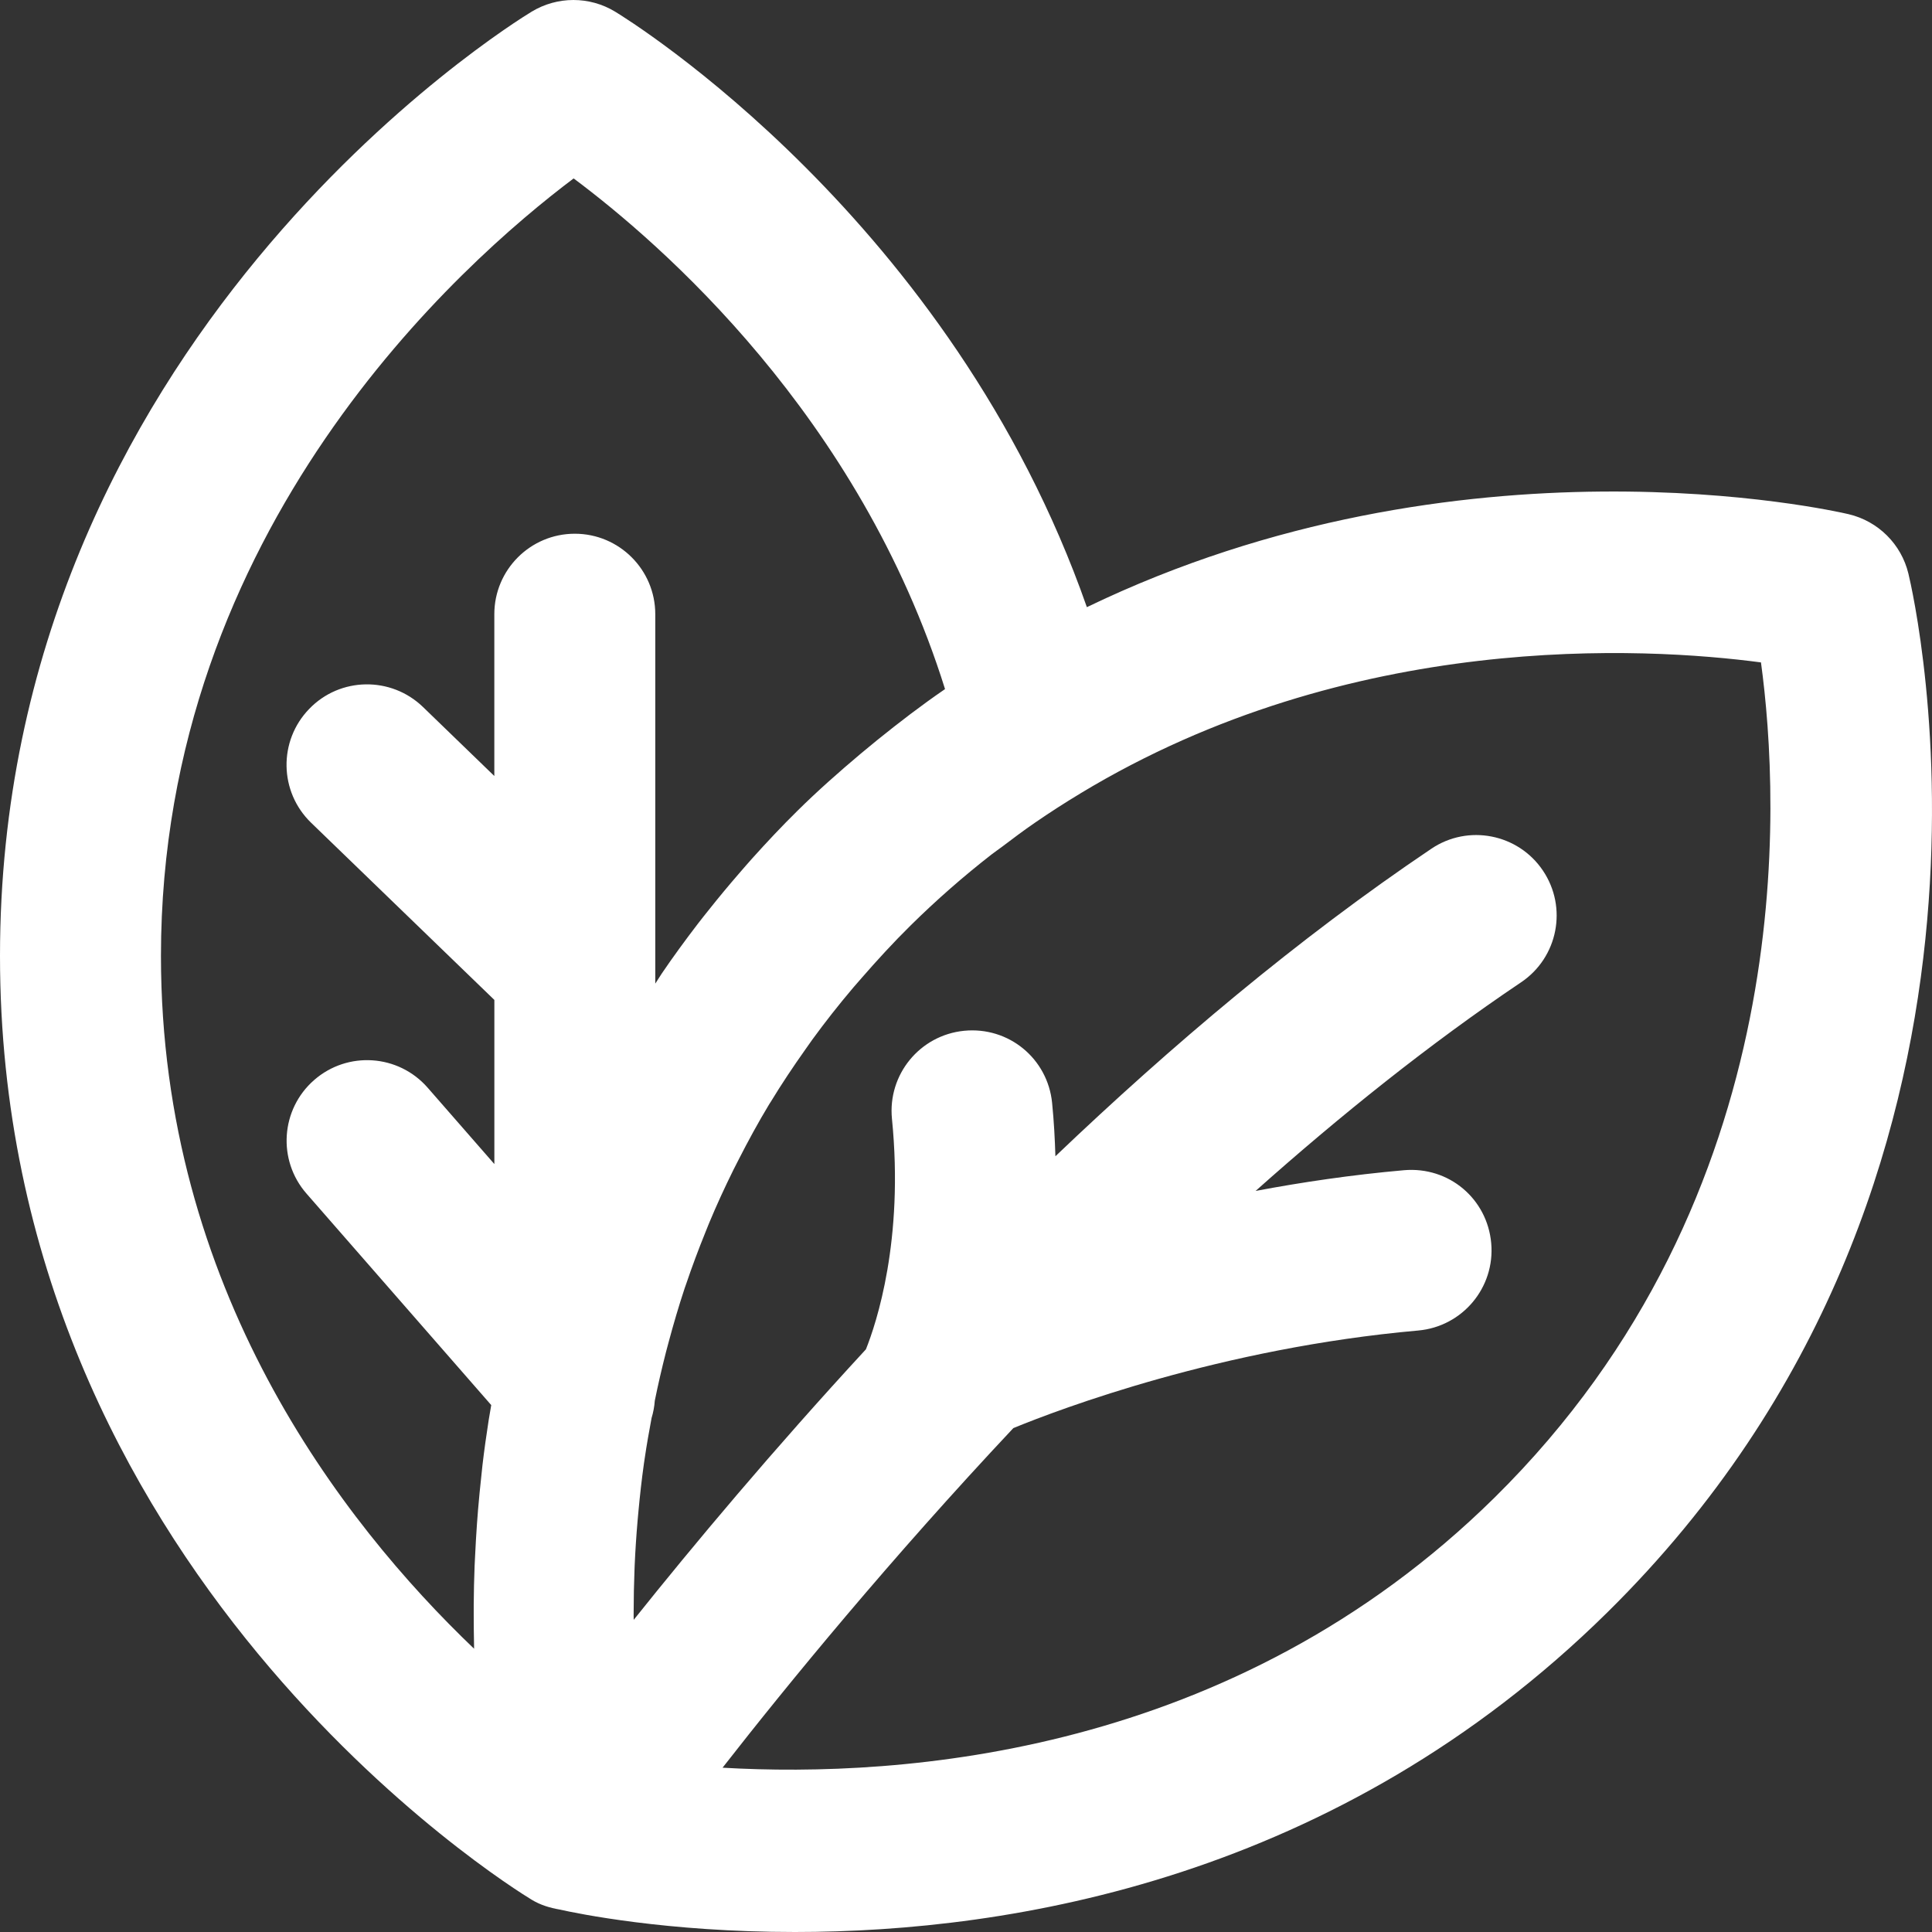
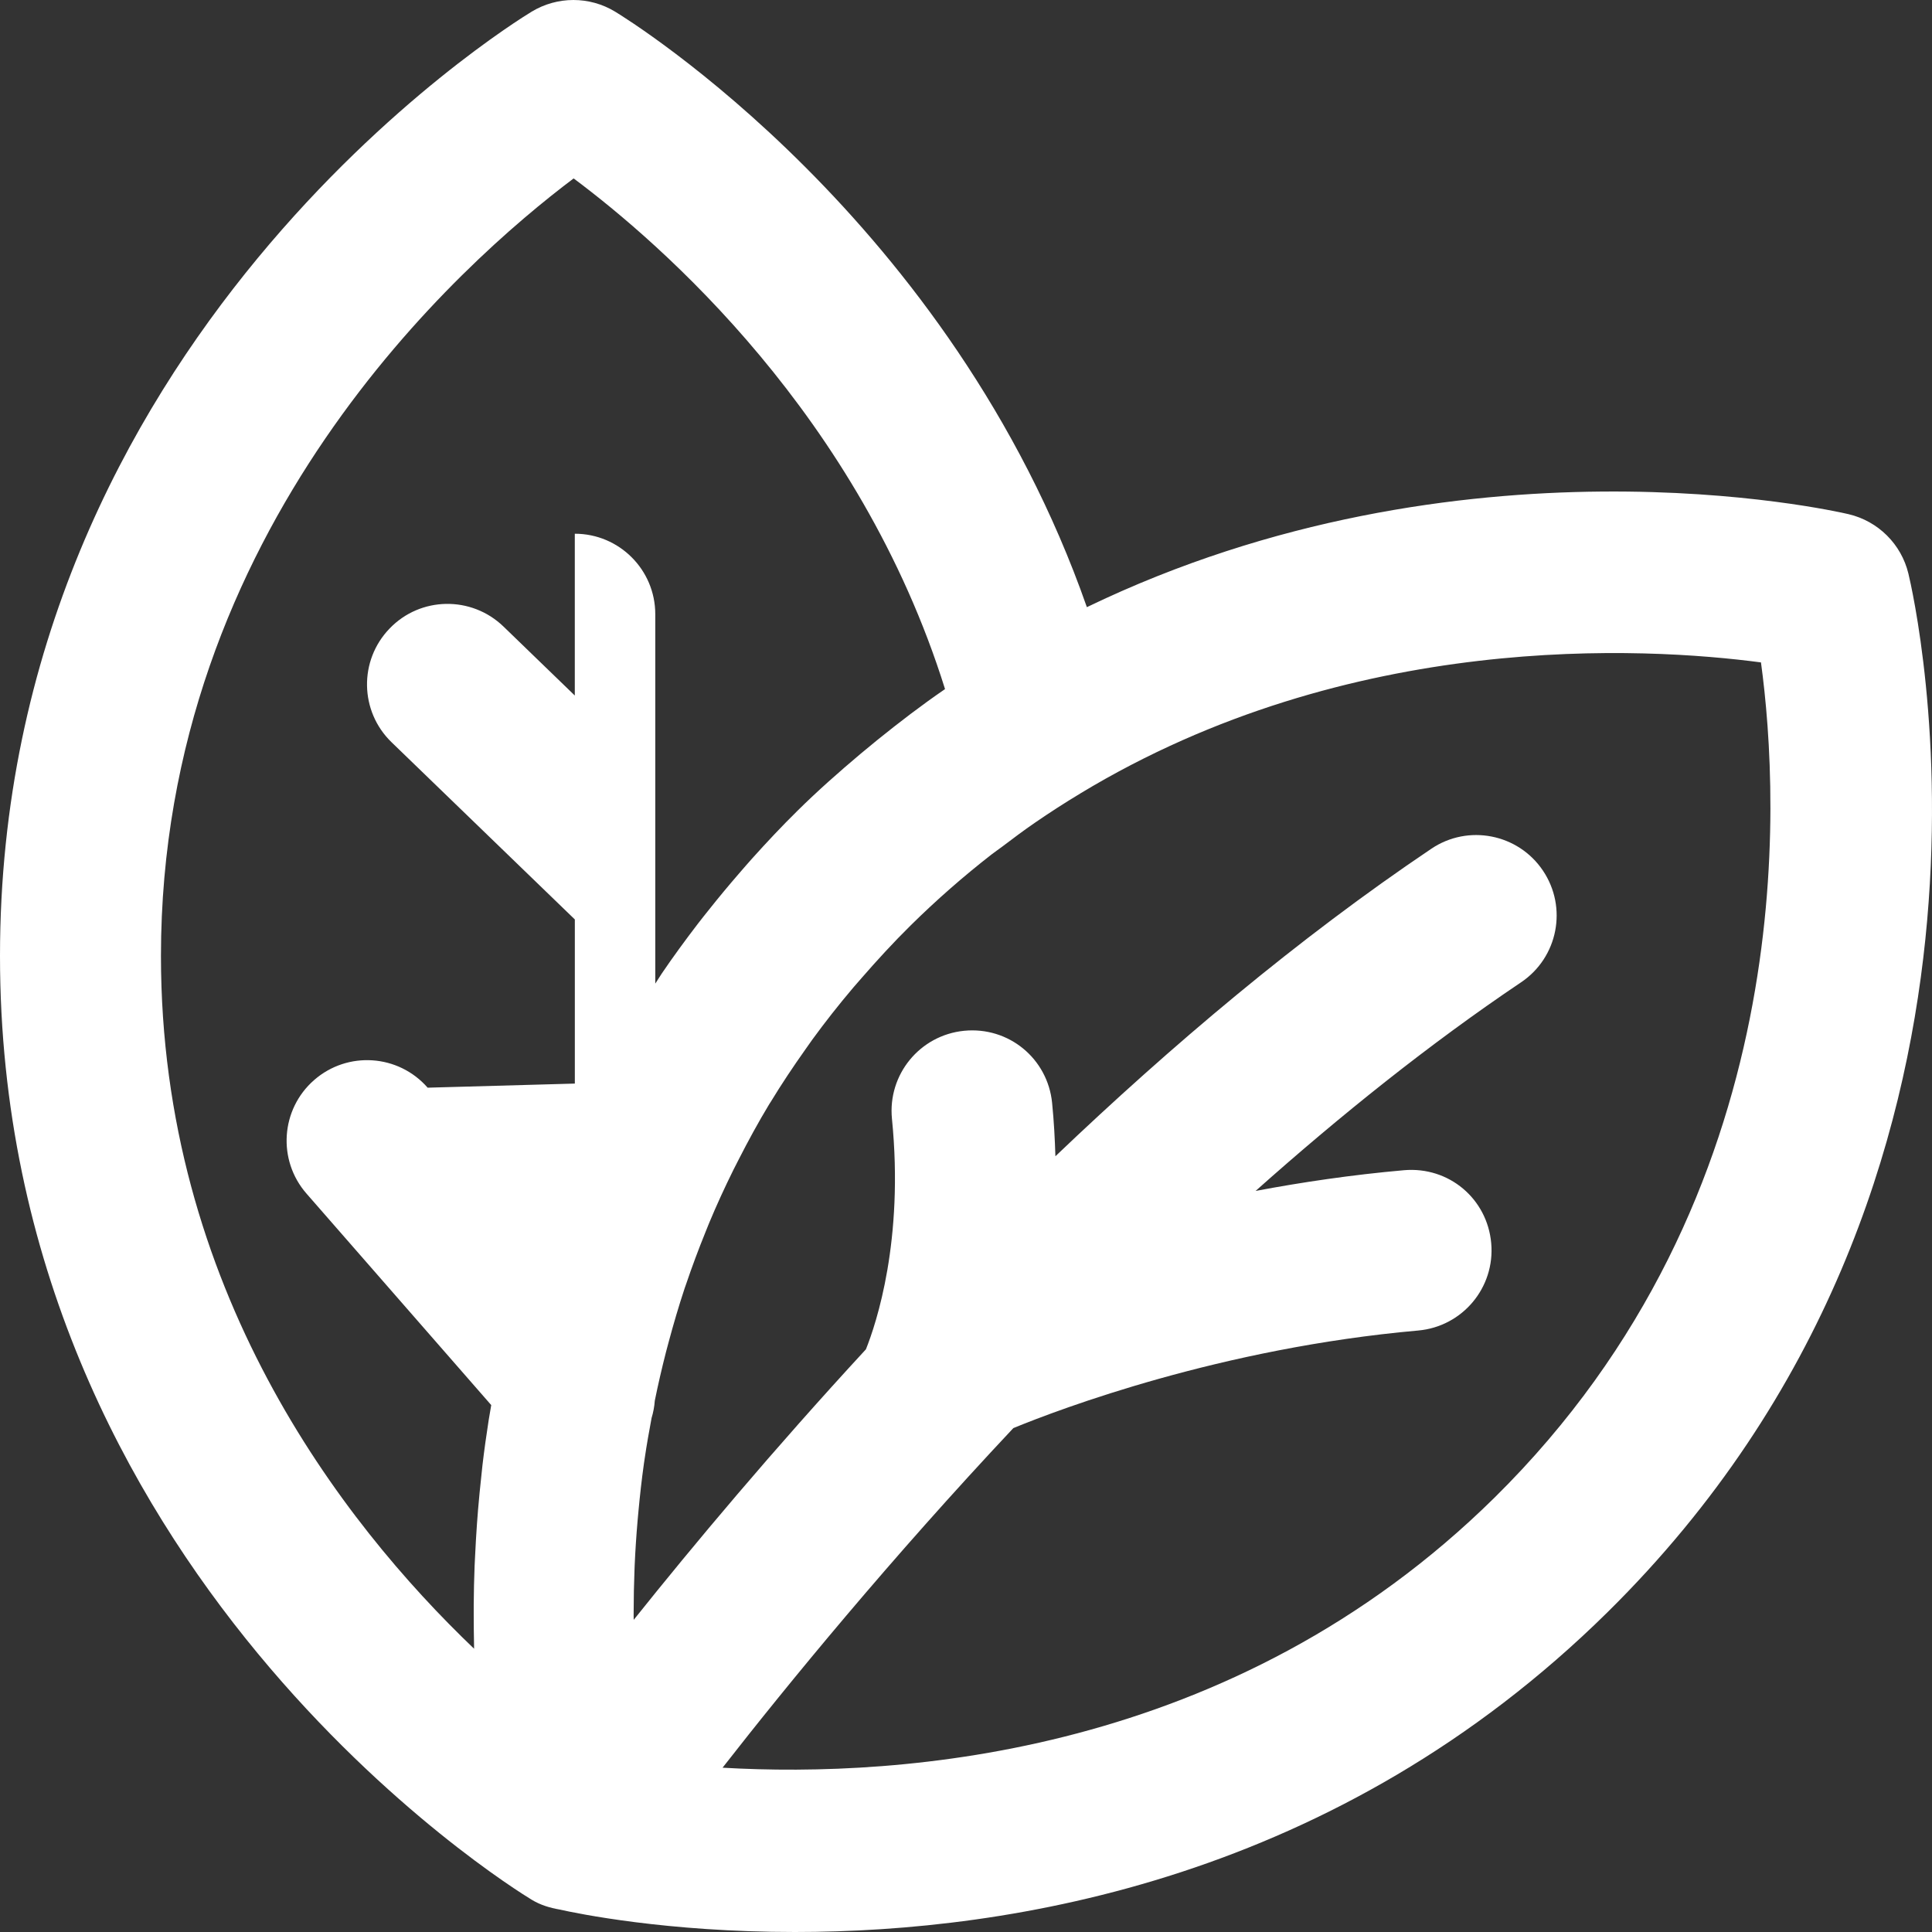
<svg xmlns="http://www.w3.org/2000/svg" version="1.1" id="Capa_1" x="0px" y="0px" viewBox="0 0 384.114 384.114" style="enable-background:new 0 0 384.114 384.114;" xml:space="preserve" fill="rgb(255, 255, 255)">
  <rect x="0" y="0" width="384.114" height="384.114" fill="#333333" stroke="none" />
  <g>
    <g>
-       <path d="M379.424,114.05c-1.416-5.872-6.016-10.44-11.904-11.824c-3.328-0.784-77.12-17.368-151.432,18.488    c-26.976-77.056-90.872-116.624-93.8-118.4c-5.104-3.096-11.496-3.072-16.576,0C101.4,4.93,0,67.778,0,190.058    C0,312.25,101.4,375.09,105.72,377.706c1.736,1.056,3.624,1.608,5.544,1.944c3.464,0.776,21.208,4.464,46.784,4.464    c43.072,0,107.792-10.56,161.528-63.552C407.184,234.17,380.6,118.914,379.424,114.05z M114.28,106.114c-8.832,0-16,7.168-16,16    v32.168l-14.184-13.72c-6.368-6.144-16.504-5.976-22.624,0.384c-6.152,6.352-5.976,16.48,0.376,22.624l36.44,35.232v32.632    L85.024,216.25c-5.816-6.656-15.912-7.336-22.568-1.52c-6.656,5.816-7.336,15.92-1.52,22.576l36.728,42.048    c-0.032,0.176-0.064,0.352-0.088,0.528c-0.136,0.816-0.288,1.64-0.416,2.448c-0.472,3.024-0.888,6-1.232,8.928    c-0.088,0.72-0.152,1.424-0.224,2.136c-0.248,2.272-0.472,4.52-0.656,6.728c-0.08,0.944-0.152,1.88-0.216,2.816    c-0.152,2.136-0.272,4.224-0.368,6.288c-0.032,0.696-0.08,1.4-0.104,2.08c-0.104,2.64-0.16,5.208-0.176,7.712    c-0.008,0.728,0,1.416,0,2.128c0,1.848,0.016,3.648,0.056,5.416c0.008,0.4,0,0.832,0.016,1.232    C67.728,302.434,32,256.042,32,190.058c0-84.944,59.752-137.816,82.048-154.584c17.288,12.896,56.84,47.2,73.84,101.528    c-0.04,0.024-0.072,0.056-0.112,0.08c-4.616,3.168-9.056,6.576-13.416,10.096c-1.088,0.88-2.168,1.776-3.24,2.672    c-4.304,3.624-8.528,7.352-12.536,11.312c-3.192,3.144-6.184,6.336-9.072,9.552c-0.856,0.952-1.68,1.912-2.512,2.872    c-2.088,2.408-4.104,4.832-6.04,7.272c-0.744,0.936-1.504,1.872-2.224,2.816c-2.496,3.264-4.904,6.544-7.144,9.848    c-0.2,0.296-0.384,0.6-0.584,0.904c-0.256,0.376-0.48,0.752-0.728,1.136v-73.448C130.28,113.282,123.112,106.114,114.28,106.114z     M297.112,297.778c-51.968,51.24-117.84,55.728-153.456,53.672c13.04-16.704,33.184-41.296,57.816-67.52    c9.344-3.832,41.32-15.928,80.488-19.4c8.8-0.784,15.304-8.544,14.52-17.352c-0.776-8.8-8.36-15.296-17.352-14.52    c-10.4,0.92-20.272,2.384-29.496,4.12c16.8-14.968,34.552-29.216,52.784-41.48c7.336-4.936,9.28-14.872,4.344-22.208    c-4.92-7.328-14.888-9.28-22.2-4.336c-26.512,17.84-51.816,39.264-74.728,61.128c-0.104-3.416-0.288-6.928-0.656-10.608    c-0.872-8.784-8.6-15.216-17.504-14.336c-8.8,0.88-15.208,8.712-14.336,17.504c2.408,24.168-3.12,40.672-5.176,45.824    c-18.512,20.064-34.248,38.864-46.168,53.784c0-0.256-0.016-0.488-0.016-0.744c0-0.344,0.008-0.712,0.008-1.056    c0-2.568,0.056-5.224,0.16-7.96c0.016-0.368,0.024-0.728,0.04-1.104c0.128-2.88,0.32-5.864,0.584-8.912    c0.048-0.608,0.104-1.216,0.168-1.832c0.288-3.104,0.64-6.272,1.096-9.52c0.048-0.352,0.112-0.712,0.16-1.064    c0.376-2.6,0.856-5.264,1.352-7.936c0.336-1.104,0.552-2.248,0.64-3.44c0.648-3.2,1.4-6.448,2.24-9.728    c0.176-0.68,0.36-1.36,0.544-2.04c0.944-3.504,1.976-7.04,3.16-10.608c0.096-0.28,0.2-0.56,0.296-0.84    c1.152-3.408,2.432-6.832,3.824-10.272c0.24-0.6,0.472-1.2,0.728-1.808c1.472-3.536,3.096-7.08,4.856-10.632    c0.344-0.688,0.704-1.384,1.056-2.072c1.864-3.648,3.848-7.304,6.04-10.936c0.088-0.144,0.184-0.288,0.28-0.432    c2.144-3.528,4.48-7.032,6.952-10.52c0.448-0.632,0.88-1.272,1.344-1.904c2.536-3.48,5.248-6.928,8.144-10.344    c0.544-0.64,1.112-1.28,1.672-1.92c3.072-3.528,6.28-7.032,9.76-10.464c5.088-5.016,10.464-9.728,16.088-14.104    c0.664-0.52,1.368-0.984,2.032-1.488c2.168-1.64,4.344-3.28,6.584-4.816c2.936-2.016,5.92-3.944,8.968-5.776l0.008-0.008    c0,0,0.008,0,0.008-0.008c53.728-32.504,112.264-29.12,135.344-26.064C353.872,159.298,358.064,237.666,297.112,297.778z" />
+       <path d="M379.424,114.05c-1.416-5.872-6.016-10.44-11.904-11.824c-3.328-0.784-77.12-17.368-151.432,18.488    c-26.976-77.056-90.872-116.624-93.8-118.4c-5.104-3.096-11.496-3.072-16.576,0C101.4,4.93,0,67.778,0,190.058    C0,312.25,101.4,375.09,105.72,377.706c1.736,1.056,3.624,1.608,5.544,1.944c3.464,0.776,21.208,4.464,46.784,4.464    c43.072,0,107.792-10.56,161.528-63.552C407.184,234.17,380.6,118.914,379.424,114.05z M114.28,106.114v32.168l-14.184-13.72c-6.368-6.144-16.504-5.976-22.624,0.384c-6.152,6.352-5.976,16.48,0.376,22.624l36.44,35.232v32.632    L85.024,216.25c-5.816-6.656-15.912-7.336-22.568-1.52c-6.656,5.816-7.336,15.92-1.52,22.576l36.728,42.048    c-0.032,0.176-0.064,0.352-0.088,0.528c-0.136,0.816-0.288,1.64-0.416,2.448c-0.472,3.024-0.888,6-1.232,8.928    c-0.088,0.72-0.152,1.424-0.224,2.136c-0.248,2.272-0.472,4.52-0.656,6.728c-0.08,0.944-0.152,1.88-0.216,2.816    c-0.152,2.136-0.272,4.224-0.368,6.288c-0.032,0.696-0.08,1.4-0.104,2.08c-0.104,2.64-0.16,5.208-0.176,7.712    c-0.008,0.728,0,1.416,0,2.128c0,1.848,0.016,3.648,0.056,5.416c0.008,0.4,0,0.832,0.016,1.232    C67.728,302.434,32,256.042,32,190.058c0-84.944,59.752-137.816,82.048-154.584c17.288,12.896,56.84,47.2,73.84,101.528    c-0.04,0.024-0.072,0.056-0.112,0.08c-4.616,3.168-9.056,6.576-13.416,10.096c-1.088,0.88-2.168,1.776-3.24,2.672    c-4.304,3.624-8.528,7.352-12.536,11.312c-3.192,3.144-6.184,6.336-9.072,9.552c-0.856,0.952-1.68,1.912-2.512,2.872    c-2.088,2.408-4.104,4.832-6.04,7.272c-0.744,0.936-1.504,1.872-2.224,2.816c-2.496,3.264-4.904,6.544-7.144,9.848    c-0.2,0.296-0.384,0.6-0.584,0.904c-0.256,0.376-0.48,0.752-0.728,1.136v-73.448C130.28,113.282,123.112,106.114,114.28,106.114z     M297.112,297.778c-51.968,51.24-117.84,55.728-153.456,53.672c13.04-16.704,33.184-41.296,57.816-67.52    c9.344-3.832,41.32-15.928,80.488-19.4c8.8-0.784,15.304-8.544,14.52-17.352c-0.776-8.8-8.36-15.296-17.352-14.52    c-10.4,0.92-20.272,2.384-29.496,4.12c16.8-14.968,34.552-29.216,52.784-41.48c7.336-4.936,9.28-14.872,4.344-22.208    c-4.92-7.328-14.888-9.28-22.2-4.336c-26.512,17.84-51.816,39.264-74.728,61.128c-0.104-3.416-0.288-6.928-0.656-10.608    c-0.872-8.784-8.6-15.216-17.504-14.336c-8.8,0.88-15.208,8.712-14.336,17.504c2.408,24.168-3.12,40.672-5.176,45.824    c-18.512,20.064-34.248,38.864-46.168,53.784c0-0.256-0.016-0.488-0.016-0.744c0-0.344,0.008-0.712,0.008-1.056    c0-2.568,0.056-5.224,0.16-7.96c0.016-0.368,0.024-0.728,0.04-1.104c0.128-2.88,0.32-5.864,0.584-8.912    c0.048-0.608,0.104-1.216,0.168-1.832c0.288-3.104,0.64-6.272,1.096-9.52c0.048-0.352,0.112-0.712,0.16-1.064    c0.376-2.6,0.856-5.264,1.352-7.936c0.336-1.104,0.552-2.248,0.64-3.44c0.648-3.2,1.4-6.448,2.24-9.728    c0.176-0.68,0.36-1.36,0.544-2.04c0.944-3.504,1.976-7.04,3.16-10.608c0.096-0.28,0.2-0.56,0.296-0.84    c1.152-3.408,2.432-6.832,3.824-10.272c0.24-0.6,0.472-1.2,0.728-1.808c1.472-3.536,3.096-7.08,4.856-10.632    c0.344-0.688,0.704-1.384,1.056-2.072c1.864-3.648,3.848-7.304,6.04-10.936c0.088-0.144,0.184-0.288,0.28-0.432    c2.144-3.528,4.48-7.032,6.952-10.52c0.448-0.632,0.88-1.272,1.344-1.904c2.536-3.48,5.248-6.928,8.144-10.344    c0.544-0.64,1.112-1.28,1.672-1.92c3.072-3.528,6.28-7.032,9.76-10.464c5.088-5.016,10.464-9.728,16.088-14.104    c0.664-0.52,1.368-0.984,2.032-1.488c2.168-1.64,4.344-3.28,6.584-4.816c2.936-2.016,5.92-3.944,8.968-5.776l0.008-0.008    c0,0,0.008,0,0.008-0.008c53.728-32.504,112.264-29.12,135.344-26.064C353.872,159.298,358.064,237.666,297.112,297.778z" />
    </g>
  </g>
  <g>
</g>
  <g>
</g>
  <g>
</g>
  <g>
</g>
  <g>
</g>
  <g>
</g>
  <g>
</g>
  <g>
</g>
  <g>
</g>
  <g>
</g>
  <g>
</g>
  <g>
</g>
  <g>
</g>
  <g>
</g>
  <g>
</g>
</svg>